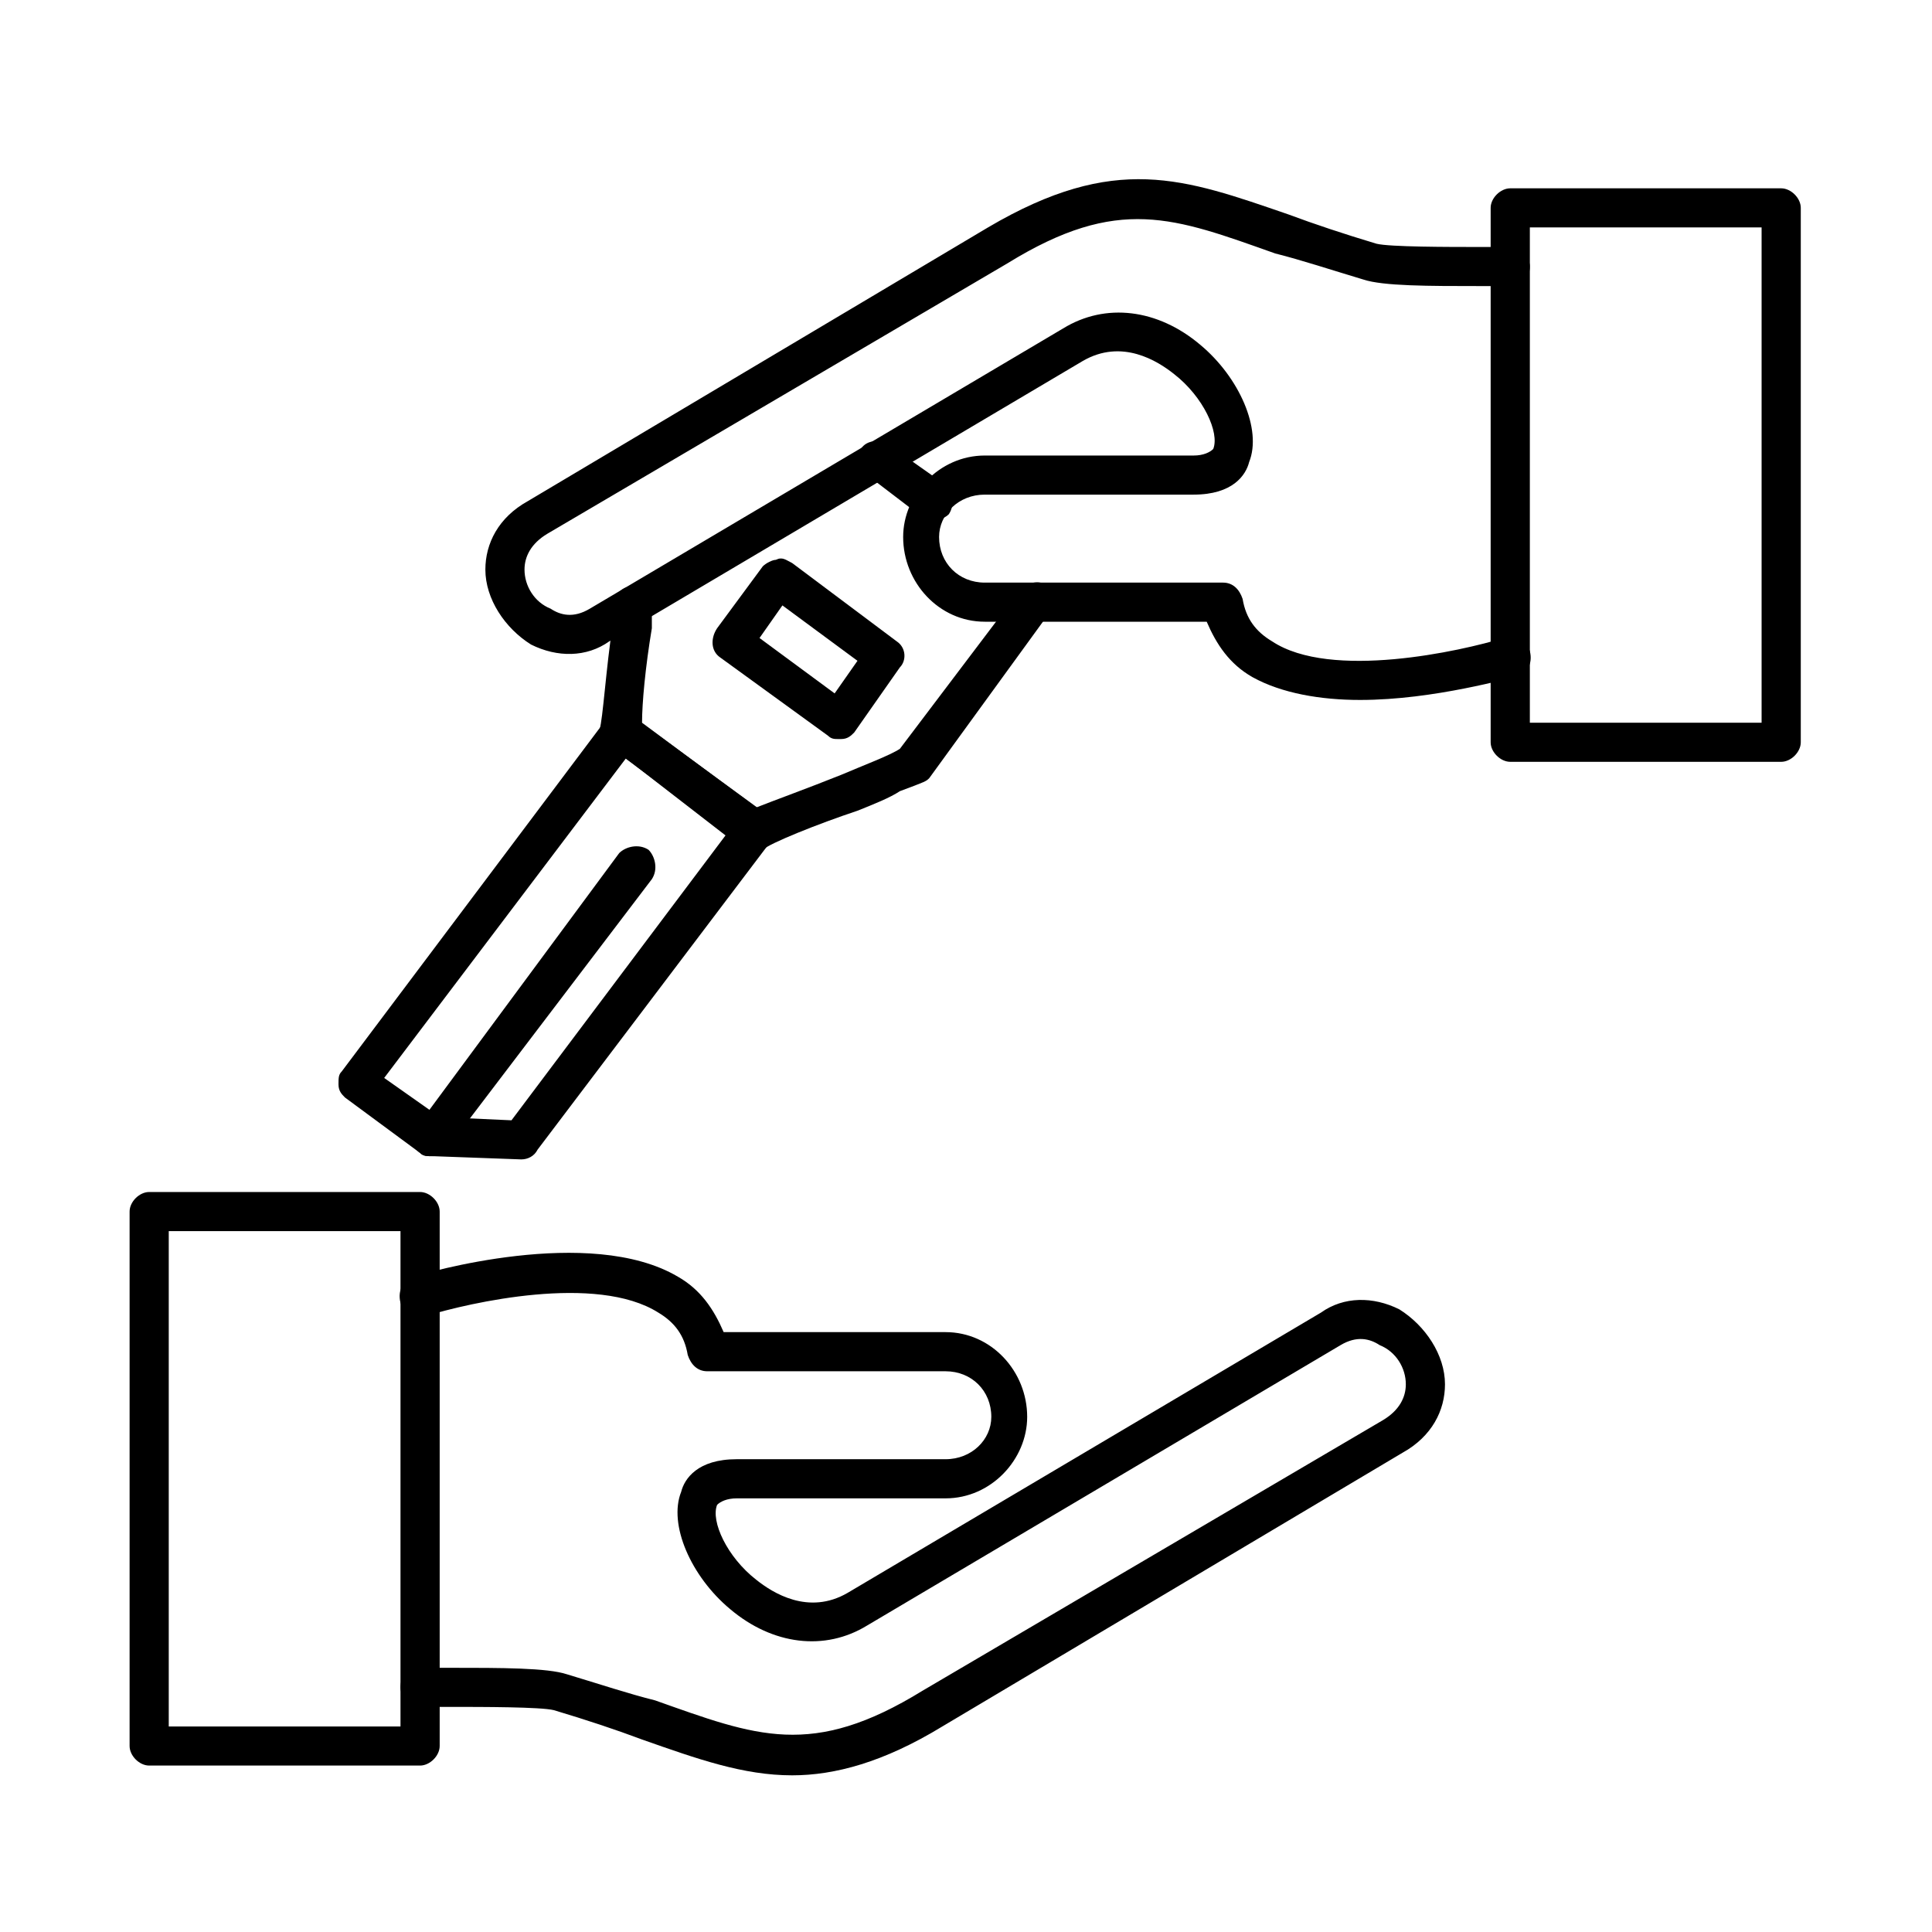
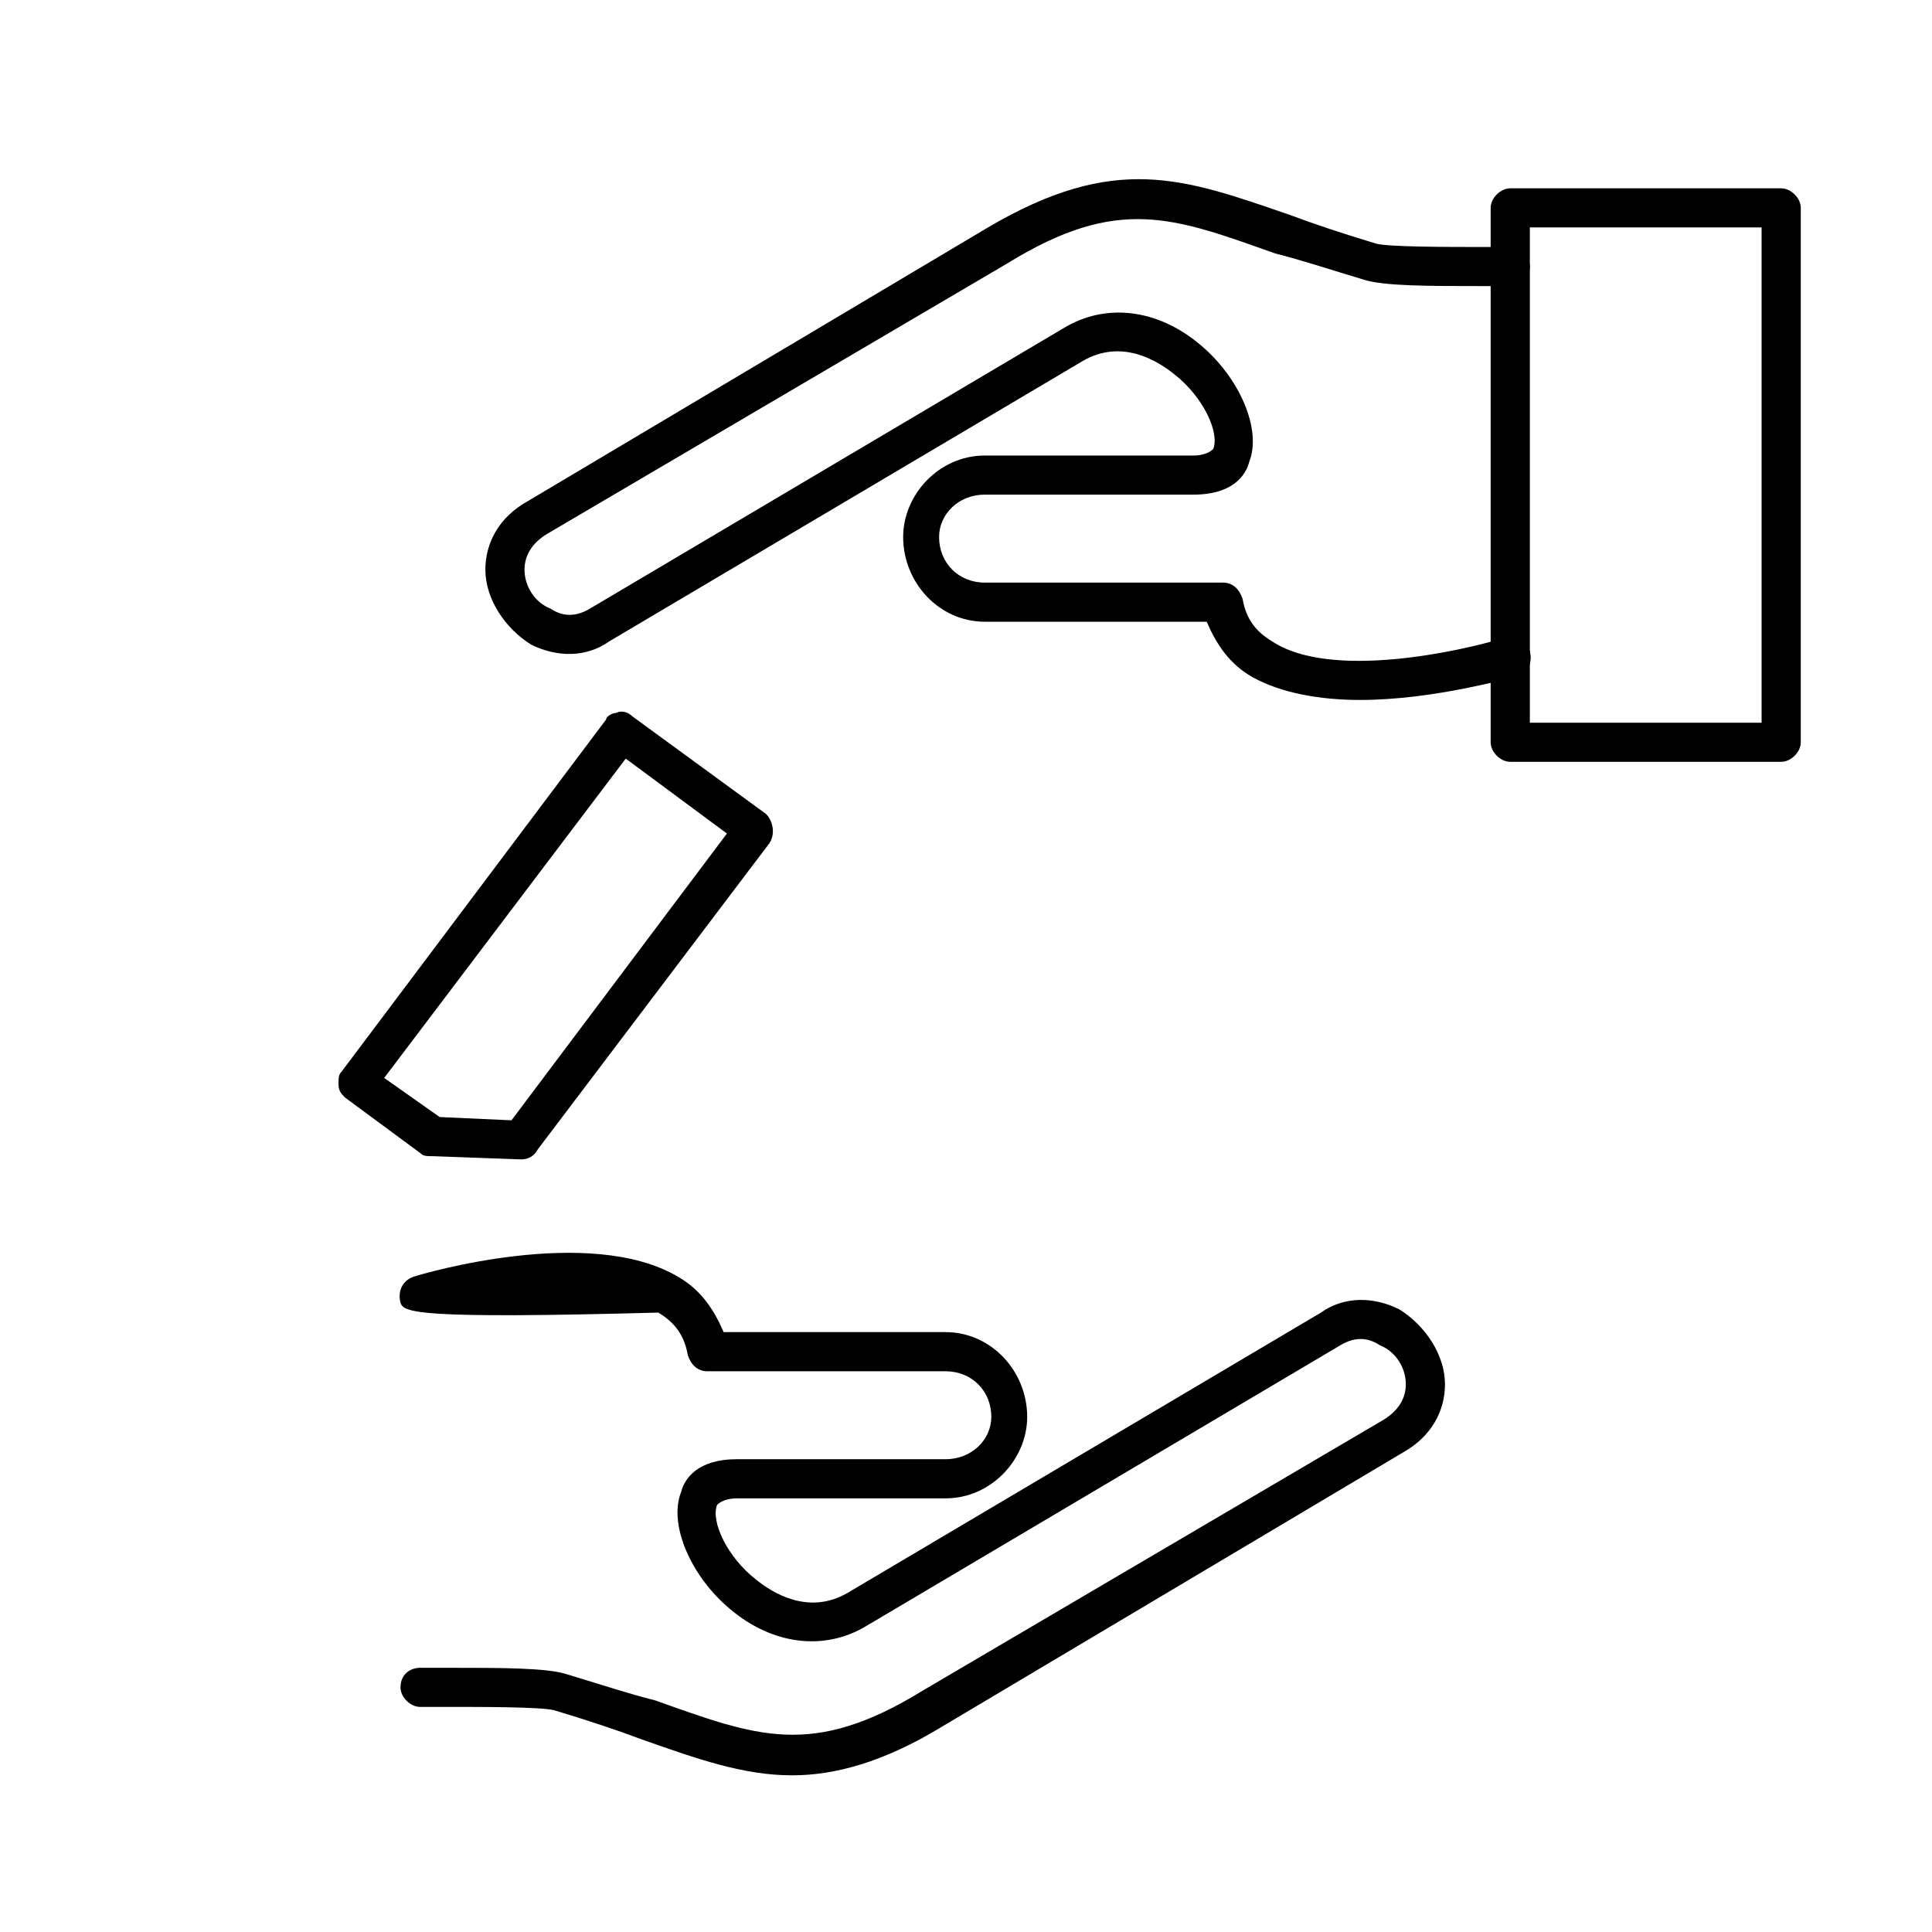
<svg xmlns="http://www.w3.org/2000/svg" width="200" zoomAndPan="magnify" viewBox="0 0 150 150" height="200" preserveAspectRatio="xMidYMid meet" version="1.0">
  <defs>
    <clipPath id="097508cf6a">
      <path d="M 10.066 92 L 35 92 L 35 137.836 L 10.066 137.836 Z M 10.066 92 " clip-rule="nonzero" />
    </clipPath>
    <clipPath id="a11989604c">
      <path d="M 31 97 L 113 97 L 113 137.836 L 31 137.836 Z M 31 97 " clip-rule="nonzero" />
    </clipPath>
    <clipPath id="e3b5819f37">
      <path d="M 115 14 L 139.812 14 L 139.812 60 L 115 60 Z M 115 14 " clip-rule="nonzero" />
    </clipPath>
  </defs>
  <path fill="#000000" d="M 40.473 90.016 L 33.629 89.766 C 33.121 89.766 32.867 89.766 32.613 89.512 L 26.785 85.211 C 26.531 84.957 26.281 84.703 26.281 84.199 C 26.281 83.691 26.281 83.438 26.531 83.188 L 47.059 55.859 C 47.059 55.609 47.566 55.355 47.82 55.355 C 48.328 55.102 48.832 55.355 49.086 55.609 L 59.477 63.199 C 59.984 63.703 60.238 64.715 59.73 65.477 L 41.738 89.258 C 41.484 89.766 40.977 90.016 40.473 90.016 Z M 34.137 86.727 L 39.711 86.98 L 56.438 64.715 L 48.582 58.898 L 29.828 83.691 Z M 34.137 86.727 " fill-opacity="1" fill-rule="evenodd" />
-   <path fill="#000000" d="M 58.465 65.98 C 58.211 65.98 57.957 65.98 57.449 65.727 L 47.312 57.887 C 46.805 57.633 46.555 57.125 46.555 56.621 C 46.805 55.859 47.059 51.812 47.566 48.523 L 47.566 47.004 C 47.82 45.992 48.328 45.488 49.34 45.488 C 50.102 45.742 50.609 46.246 50.609 47.258 L 50.609 48.777 C 50.102 51.812 49.848 54.594 49.848 56.113 L 58.719 62.691 C 59.984 62.188 62.773 61.176 65.305 60.16 C 67.078 59.402 69.105 58.645 69.867 58.137 L 79.242 45.742 C 79.75 45.234 80.766 44.98 81.27 45.488 C 82.031 45.992 82.031 47.004 81.523 47.512 L 72.148 60.414 C 71.895 60.668 71.895 60.668 69.867 61.426 C 69.105 61.934 67.84 62.438 66.574 62.945 C 63.531 63.957 59.73 65.477 59.223 65.98 C 58.969 65.98 58.719 65.98 58.465 65.98 Z M 72.402 40.426 C 72.148 40.426 71.895 40.426 71.641 40.176 L 67.332 36.887 C 66.574 36.379 66.32 35.621 66.828 34.859 C 67.332 34.102 68.348 34.102 69.105 34.609 L 73.414 37.645 C 73.922 38.148 74.176 39.16 73.668 39.922 C 73.414 40.176 72.91 40.426 72.402 40.426 Z M 72.402 40.426 " fill-opacity="1" fill-rule="evenodd" />
-   <path fill="#000000" d="M 65.051 57.379 C 64.801 57.379 64.547 57.379 64.293 57.125 L 55.93 51.055 C 55.168 50.547 55.168 49.535 55.676 48.777 L 59.223 43.969 C 59.477 43.715 59.984 43.465 60.238 43.465 C 60.746 43.211 60.996 43.465 61.504 43.715 L 69.613 49.789 C 70.375 50.293 70.375 51.305 69.867 51.812 L 66.32 56.871 C 66.066 57.125 65.812 57.379 65.305 57.379 C 65.305 57.379 65.051 57.379 65.051 57.379 Z M 58.969 49.535 L 64.801 53.836 L 66.574 51.305 L 60.746 47.004 Z M 58.969 49.535 " fill-opacity="1" fill-rule="evenodd" />
-   <path fill="#000000" d="M 33.629 89.766 C 33.121 89.766 32.867 89.766 32.613 89.512 C 31.855 89.004 31.855 87.992 32.363 87.488 L 48.074 66.234 C 48.582 65.727 49.594 65.477 50.355 65.98 C 50.859 66.488 51.113 67.5 50.609 68.258 L 34.641 89.258 C 34.391 89.512 33.883 89.766 33.629 89.766 Z M 33.629 89.766 " fill-opacity="1" fill-rule="evenodd" />
  <g clip-path="url(#097508cf6a)">
-     <path fill="#000000" d="M 32.613 137.078 L 11.582 137.078 C 10.82 137.078 10.062 136.32 10.062 135.559 L 10.062 94.066 C 10.062 93.305 10.82 92.547 11.582 92.547 L 32.613 92.547 C 33.375 92.547 34.137 93.305 34.137 94.066 L 34.137 135.559 C 34.137 136.32 33.375 137.078 32.613 137.078 Z M 13.102 134.043 L 31.094 134.043 L 31.094 95.582 L 13.102 95.582 Z M 13.102 134.043 " fill-opacity="1" fill-rule="evenodd" />
-   </g>
+     </g>
  <g clip-path="url(#a11989604c)">
-     <path fill="#000000" d="M 61.504 137.836 C 57.703 137.836 54.156 136.57 49.848 135.055 C 47.82 134.293 45.539 133.535 43.004 132.777 C 41.992 132.523 37.43 132.523 34.895 132.523 C 33.883 132.523 33.121 132.523 32.613 132.523 C 31.855 132.523 31.094 131.766 31.094 131.004 C 31.094 129.992 31.855 129.488 32.613 129.488 C 33.121 129.488 33.883 129.488 34.895 129.488 C 38.949 129.488 42.5 129.488 44.02 129.992 C 46.555 130.754 48.832 131.512 50.859 132.016 C 58.719 134.801 63.023 136.57 71.641 131.258 L 107.375 110.258 C 108.641 109.5 109.148 108.488 109.148 107.477 C 109.148 106.211 108.387 104.945 107.121 104.438 C 106.359 103.934 105.348 103.68 104.078 104.438 L 67.332 126.199 C 64.039 128.223 59.984 127.715 56.691 124.934 C 53.648 122.402 51.875 118.355 52.887 115.824 C 53.141 114.812 54.156 113.293 57.195 113.293 L 73.414 113.293 C 75.441 113.293 76.965 111.777 76.965 110.004 C 76.965 107.98 75.441 106.465 73.414 106.465 L 54.914 106.465 C 54.156 106.465 53.648 105.957 53.395 105.199 C 53.141 103.68 52.383 102.668 51.113 101.91 C 46.301 98.871 36.418 101.148 33.121 102.16 C 32.363 102.414 31.348 101.91 31.094 101.148 C 30.84 100.137 31.348 99.379 32.109 99.125 C 32.867 98.871 45.793 95.078 52.637 99.125 C 54.41 100.137 55.422 101.656 56.184 103.426 L 73.414 103.426 C 76.965 103.426 79.75 106.465 79.75 110.004 C 79.75 113.293 76.965 116.332 73.414 116.332 L 57.195 116.332 C 56.438 116.332 55.93 116.582 55.676 116.836 C 55.168 118.102 56.438 120.883 58.719 122.656 C 59.984 123.668 62.773 125.438 65.812 123.668 L 102.559 101.91 C 104.332 100.645 106.613 100.645 108.641 101.656 C 110.668 102.922 112.188 105.199 112.188 107.477 C 112.188 109.5 111.176 111.523 108.895 112.789 L 73.16 134.043 C 68.602 136.824 64.801 137.836 61.504 137.836 Z M 61.504 137.836 " fill-opacity="1" fill-rule="evenodd" />
+     <path fill="#000000" d="M 61.504 137.836 C 57.703 137.836 54.156 136.57 49.848 135.055 C 47.82 134.293 45.539 133.535 43.004 132.777 C 41.992 132.523 37.43 132.523 34.895 132.523 C 33.883 132.523 33.121 132.523 32.613 132.523 C 31.855 132.523 31.094 131.766 31.094 131.004 C 31.094 129.992 31.855 129.488 32.613 129.488 C 33.121 129.488 33.883 129.488 34.895 129.488 C 38.949 129.488 42.5 129.488 44.02 129.992 C 46.555 130.754 48.832 131.512 50.859 132.016 C 58.719 134.801 63.023 136.57 71.641 131.258 L 107.375 110.258 C 108.641 109.5 109.148 108.488 109.148 107.477 C 109.148 106.211 108.387 104.945 107.121 104.438 C 106.359 103.934 105.348 103.68 104.078 104.438 L 67.332 126.199 C 64.039 128.223 59.984 127.715 56.691 124.934 C 53.648 122.402 51.875 118.355 52.887 115.824 C 53.141 114.812 54.156 113.293 57.195 113.293 L 73.414 113.293 C 75.441 113.293 76.965 111.777 76.965 110.004 C 76.965 107.98 75.441 106.465 73.414 106.465 L 54.914 106.465 C 54.156 106.465 53.648 105.957 53.395 105.199 C 53.141 103.68 52.383 102.668 51.113 101.91 C 32.363 102.414 31.348 101.91 31.094 101.148 C 30.84 100.137 31.348 99.379 32.109 99.125 C 32.867 98.871 45.793 95.078 52.637 99.125 C 54.41 100.137 55.422 101.656 56.184 103.426 L 73.414 103.426 C 76.965 103.426 79.75 106.465 79.75 110.004 C 79.75 113.293 76.965 116.332 73.414 116.332 L 57.195 116.332 C 56.438 116.332 55.93 116.582 55.676 116.836 C 55.168 118.102 56.438 120.883 58.719 122.656 C 59.984 123.668 62.773 125.438 65.812 123.668 L 102.559 101.91 C 104.332 100.645 106.613 100.645 108.641 101.656 C 110.668 102.922 112.188 105.199 112.188 107.477 C 112.188 109.5 111.176 111.523 108.895 112.789 L 73.16 134.043 C 68.602 136.824 64.801 137.836 61.504 137.836 Z M 61.504 137.836 " fill-opacity="1" fill-rule="evenodd" />
  </g>
  <g clip-path="url(#e3b5819f37)">
    <path fill="#000000" d="M 138.289 59.148 L 117.258 59.148 C 116.496 59.148 115.734 58.391 115.734 57.633 L 115.734 16.137 C 115.734 15.379 116.496 14.621 117.258 14.621 L 138.289 14.621 C 139.051 14.621 139.812 15.379 139.812 16.137 L 139.812 57.633 C 139.812 58.391 139.051 59.148 138.289 59.148 Z M 118.777 56.113 L 136.77 56.113 L 136.77 17.656 L 118.777 17.656 Z M 118.777 56.113 " fill-opacity="1" fill-rule="evenodd" />
  </g>
  <path fill="#000000" d="M 105.598 54.344 C 102.559 54.344 99.516 53.836 97.238 52.57 C 95.461 51.559 94.449 50.043 93.688 48.27 L 76.457 48.27 C 72.91 48.27 70.121 45.234 70.121 41.691 C 70.121 38.402 72.91 35.367 76.457 35.367 L 92.676 35.367 C 93.434 35.367 93.941 35.113 94.195 34.859 C 94.703 33.598 93.434 30.812 91.156 29.043 C 89.887 28.031 87.102 26.258 84.059 28.031 L 47.312 49.789 C 45.539 51.055 43.258 51.055 41.23 50.043 C 39.203 48.777 37.684 46.5 37.684 44.223 C 37.684 42.199 38.695 40.176 40.977 38.91 L 76.711 17.656 C 86.594 11.836 91.914 13.859 100.023 16.645 C 102.051 17.402 104.332 18.16 106.867 18.922 C 107.879 19.176 112.441 19.176 114.977 19.176 C 115.988 19.176 116.75 19.176 117.258 19.176 C 118.016 19.176 118.777 19.934 118.777 20.691 C 118.777 21.703 118.016 22.211 117.258 22.211 C 116.75 22.211 115.988 22.211 114.977 22.211 C 110.922 22.211 107.375 22.211 105.852 21.703 C 103.32 20.945 101.039 20.188 99.012 19.68 C 91.156 16.898 86.848 15.125 78.23 20.438 L 42.5 41.438 C 41.23 42.199 40.723 43.211 40.723 44.223 C 40.723 45.488 41.484 46.754 42.75 47.258 C 43.512 47.766 44.527 48.016 45.793 47.258 L 82.539 25.5 C 85.832 23.477 89.887 23.98 93.184 26.766 C 96.223 29.293 97.996 33.344 96.984 35.871 C 96.73 36.887 95.715 38.402 92.676 38.402 L 76.457 38.402 C 74.43 38.402 72.91 39.922 72.91 41.691 C 72.91 43.715 74.43 45.234 76.457 45.234 L 94.957 45.234 C 95.715 45.234 96.223 45.742 96.477 46.5 C 96.73 48.016 97.488 49.031 98.758 49.789 C 103.32 52.824 113.457 50.547 116.75 49.535 C 117.512 49.281 118.523 49.789 118.777 50.547 C 119.031 51.559 118.523 52.32 117.762 52.57 C 117.258 52.57 111.43 54.344 105.598 54.344 Z M 105.598 54.344 " fill-opacity="1" fill-rule="evenodd" />
</svg>